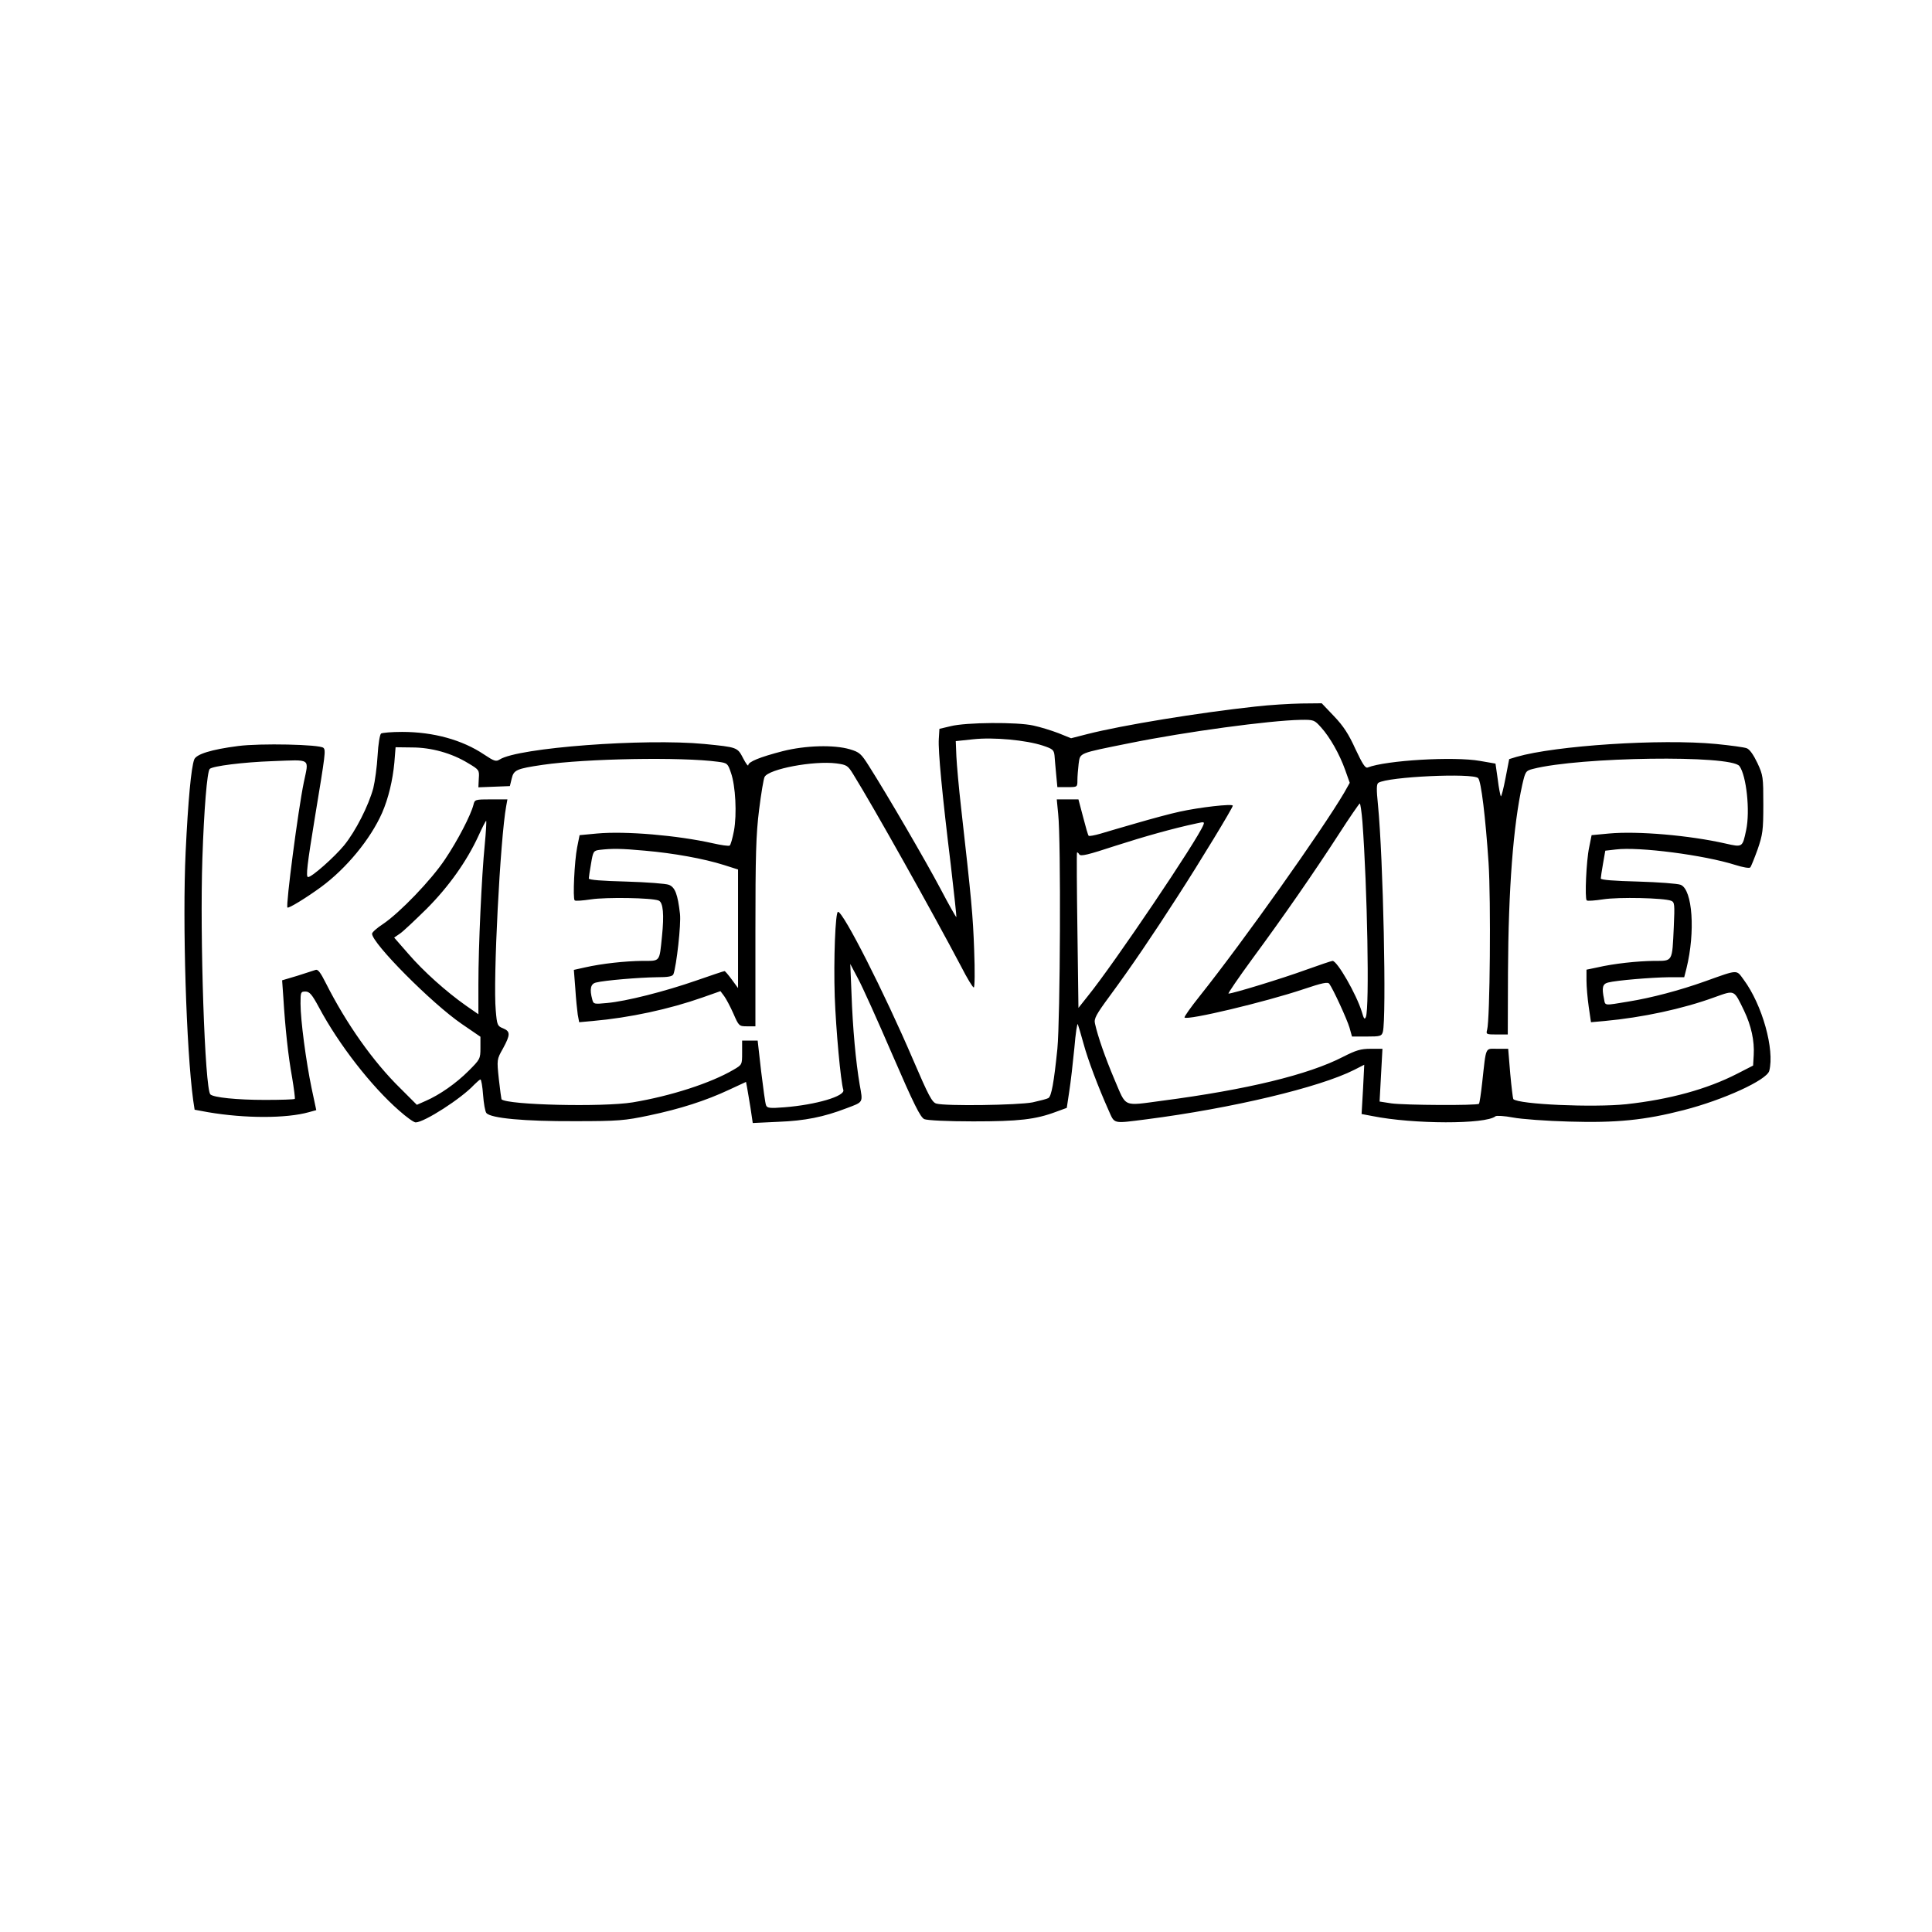
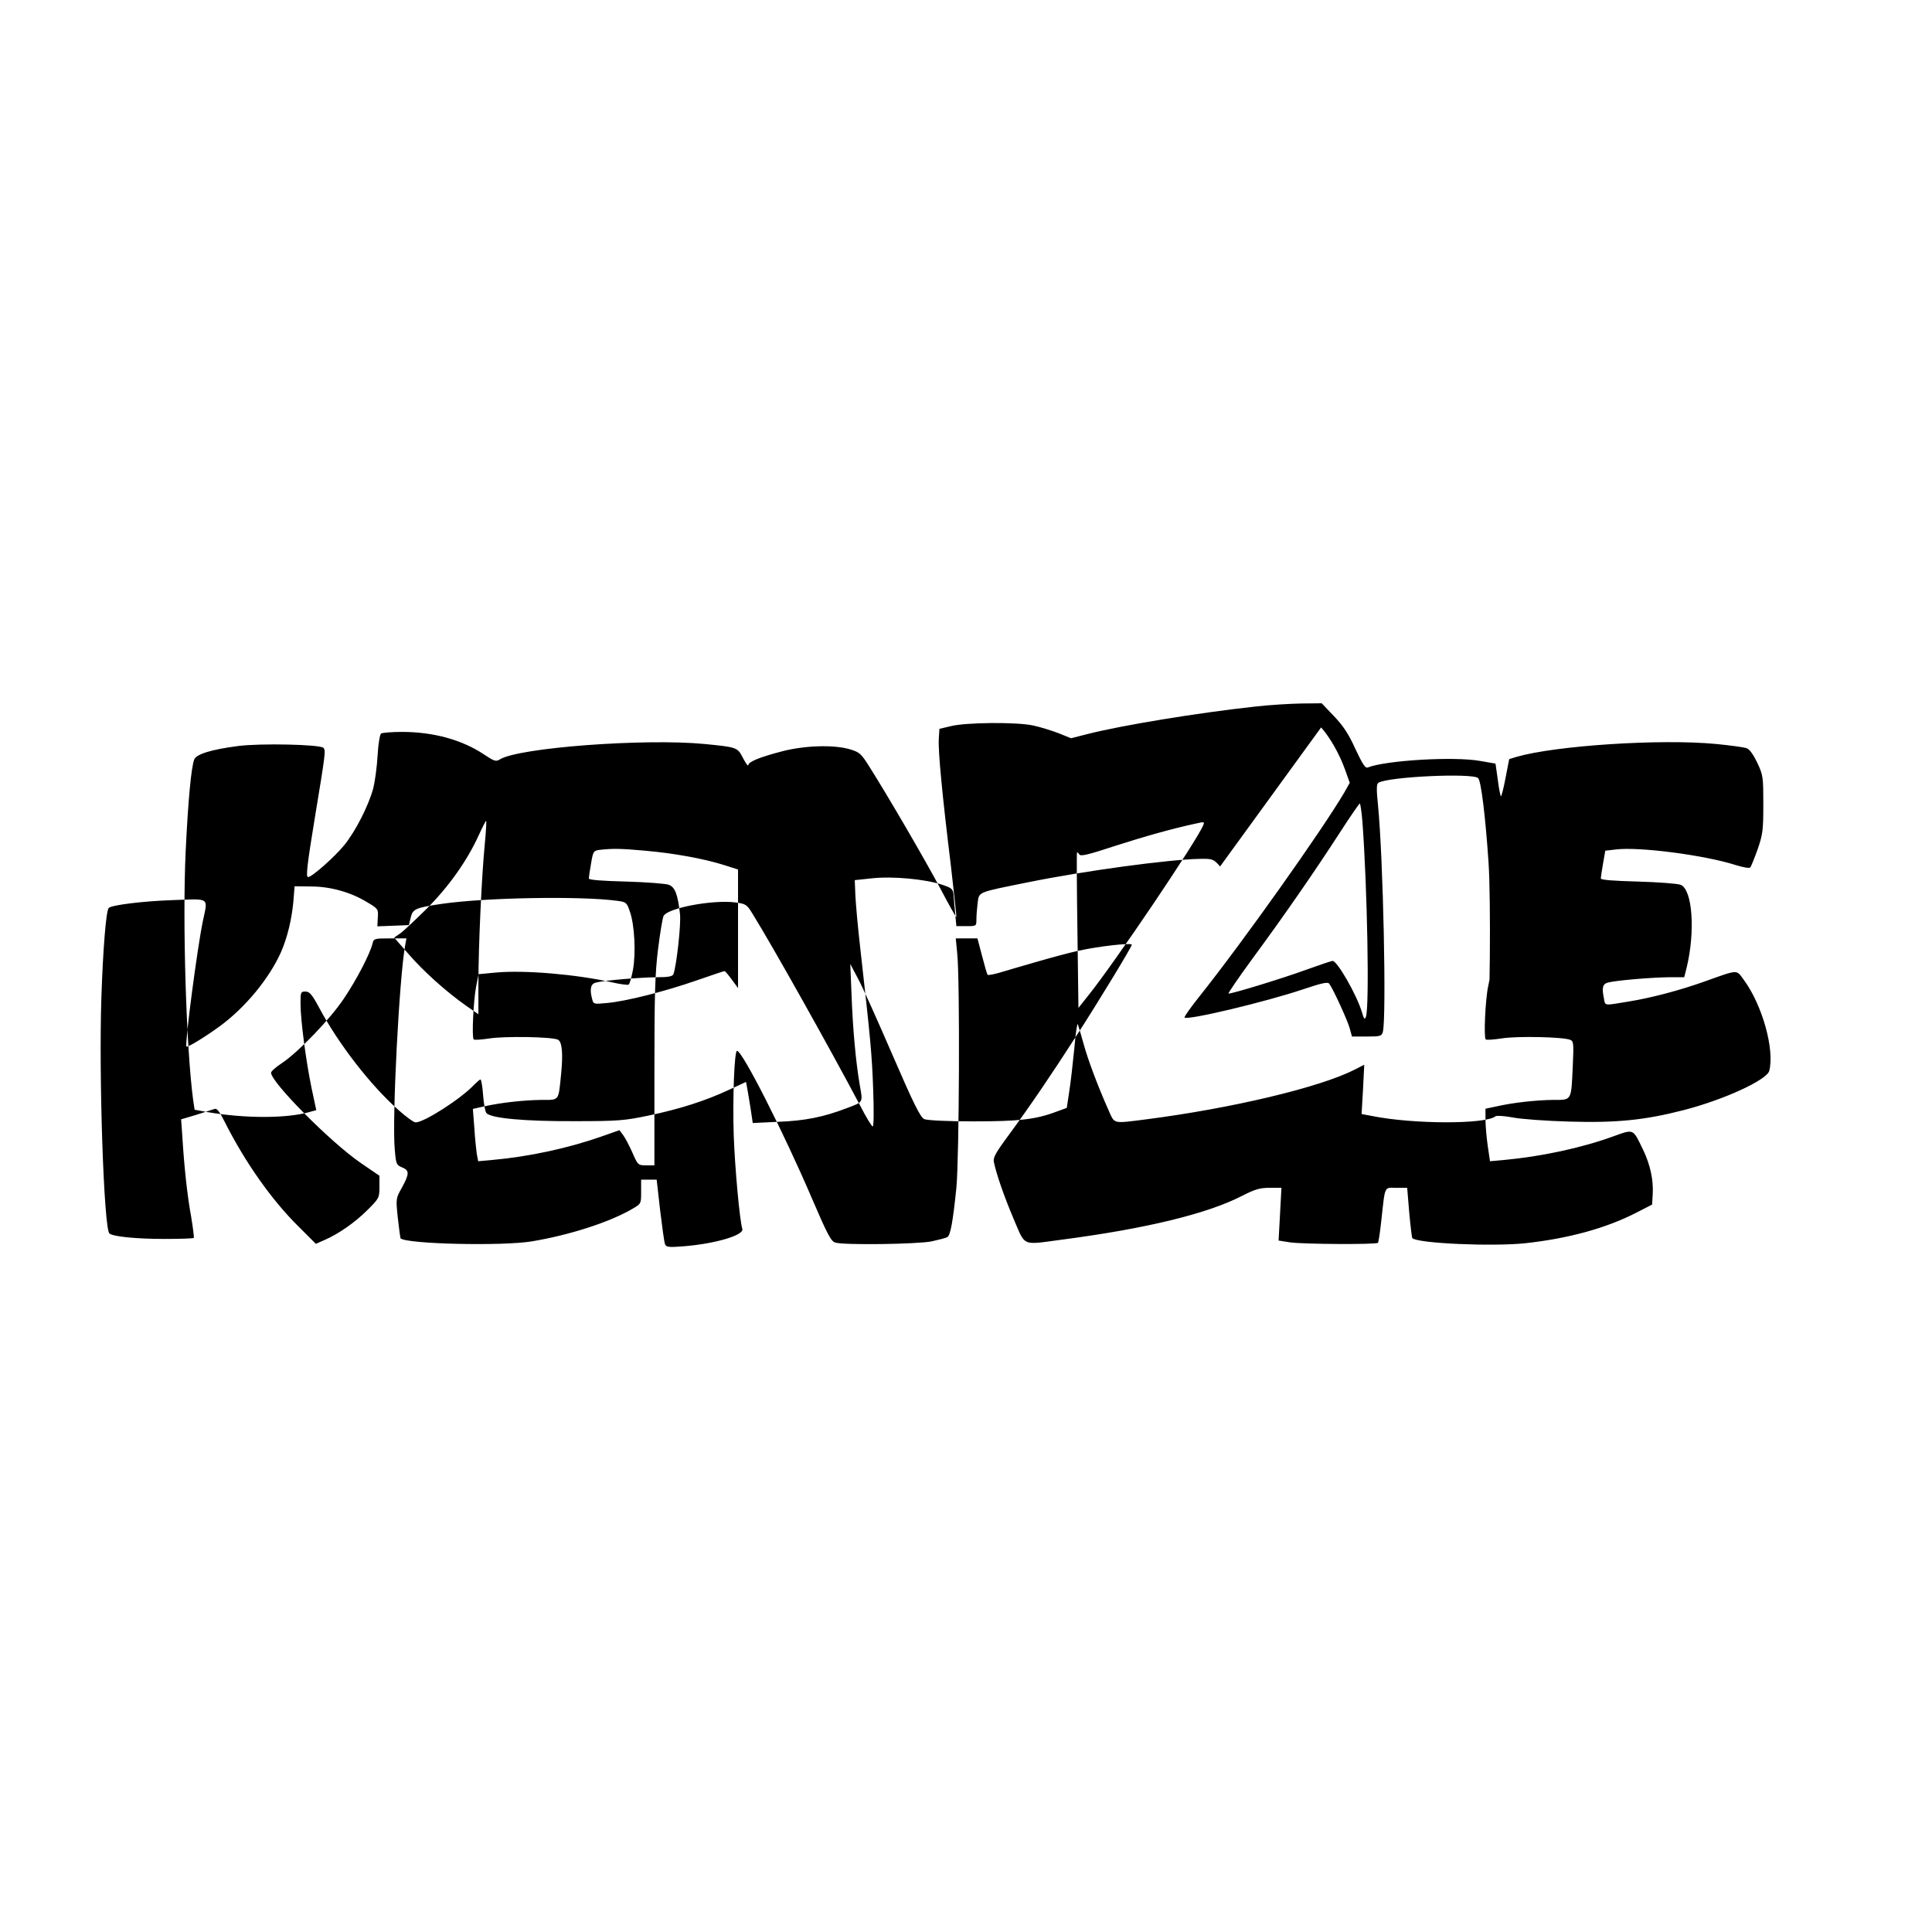
<svg xmlns="http://www.w3.org/2000/svg" version="1.0" width="250mm" height="250mm" viewBox="0 0 945 945" preserveAspectRatio="xMidYMid meet">
  <g transform="translate(0,945) scale(0.1,-0.1)" fill="#000000" stroke="none">
-     <path d="M6140 5994 c-276 -30 -651 -91 -823 -135 l-78 -20 -62 25 c-34 13 -89 30 -122 37 -78 18 -331 16 -405 -3 l-55 -13 -3 -49 c-4 -58 17 -277 59 -620 16 -137 28 -250 27 -252 -2 -1 -37 61 -78 139 -72 136 -260 459 -349 599 -39 62 -47 69 -94 83 -78 23 -217 19 -328 -9 -112 -29 -169 -52 -169 -69 -1 -6 -12 9 -25 34 -28 54 -28 54 -190 70 -292 28 -911 -18 -1001 -76 -18 -11 -26 -9 -77 25 -106 71 -247 110 -400 110 -51 0 -97 -4 -103 -8 -6 -4 -14 -52 -17 -107 -3 -55 -13 -127 -21 -160 -23 -85 -86 -210 -143 -280 -47 -57 -157 -155 -176 -155 -12 0 -4 64 33 290 52 315 54 330 42 342 -17 17 -310 23 -417 9 -132 -17 -205 -40 -215 -66 -15 -40 -30 -201 -42 -453 -16 -344 3 -963 37 -1214 l7 -46 65 -12 c181 -31 384 -31 494 0 l36 10 -23 108 c-27 130 -54 332 -54 413 0 56 1 59 24 59 20 0 32 -14 66 -77 97 -182 256 -386 392 -505 36 -32 72 -58 81 -58 42 0 224 117 286 184 14 14 28 26 31 26 4 0 10 -34 13 -76 3 -41 10 -81 16 -88 21 -26 188 -41 431 -40 216 0 246 3 365 28 152 32 277 72 392 126 l82 38 5 -26 c3 -15 10 -60 17 -101 l11 -74 127 6 c127 5 219 23 331 66 85 32 81 26 65 116 -19 112 -34 275 -40 445 l-6 145 37 -70 c21 -38 97 -207 169 -374 106 -245 137 -306 156 -315 14 -6 112 -11 239 -11 223 0 305 9 406 47 l52 19 12 80 c7 44 18 140 25 212 6 73 14 125 17 117 3 -8 16 -51 28 -95 21 -78 72 -213 123 -327 30 -67 18 -64 184 -43 419 54 847 156 1017 242 l49 25 -6 -120 -7 -121 53 -10 c199 -40 554 -41 602 -1 5 4 43 2 85 -6 41 -8 165 -17 275 -20 231 -7 370 7 560 56 195 50 407 147 419 192 27 104 -34 323 -125 446 -37 50 -24 51 -189 -8 -123 -44 -263 -81 -375 -99 -120 -20 -113 -21 -119 12 -12 57 -7 74 19 81 42 11 214 25 296 26 l77 0 11 43 c44 178 30 385 -28 409 -14 6 -108 13 -208 16 -118 3 -183 8 -183 15 0 6 5 39 11 73 l11 63 52 6 c112 14 431 -27 585 -76 35 -11 67 -17 72 -12 4 4 20 44 36 88 25 73 28 93 28 220 0 134 -1 143 -29 203 -19 40 -38 67 -52 72 -12 5 -80 14 -150 21 -273 26 -786 -8 -976 -63 l-36 -11 -18 -93 c-10 -52 -20 -91 -23 -89 -2 3 -10 40 -15 83 l-11 77 -75 13 c-128 23 -461 3 -550 -32 -12 -5 -26 18 -60 90 -33 73 -59 113 -105 161 l-60 63 -100 -1 c-55 -1 -156 -7 -225 -15z m322 -102 c43 -48 90 -130 118 -209 l22 -62 -27 -48 c-107 -182 -491 -724 -706 -994 -44 -55 -78 -103 -75 -106 14 -15 395 76 580 138 95 32 121 37 128 27 19 -26 87 -174 99 -215 l12 -43 72 0 c67 0 73 2 79 23 18 70 2 847 -24 1111 -8 77 -7 101 2 107 47 30 462 49 488 23 15 -15 36 -192 51 -414 12 -182 7 -767 -7 -817 -6 -22 -4 -23 47 -23 l54 0 1 303 c2 411 26 721 70 919 15 65 17 68 52 77 229 59 968 69 1010 14 34 -46 53 -219 33 -313 -18 -85 -17 -85 -101 -66 -176 40 -429 62 -570 49 l-85 -8 -12 -60 c-14 -65 -22 -249 -12 -259 4 -4 40 -1 80 5 76 12 298 7 333 -7 17 -7 18 -16 13 -128 -8 -173 -4 -166 -96 -166 -83 -1 -196 -13 -278 -32 l-53 -11 0 -53 c0 -29 5 -87 11 -129 l11 -75 67 6 c184 17 381 59 537 116 101 36 94 39 145 -66 35 -73 51 -148 47 -216 l-3 -52 -78 -40 c-148 -76 -332 -126 -542 -149 -162 -17 -527 -1 -553 25 -2 3 -9 59 -15 125 l-10 121 -53 0 c-61 0 -54 16 -74 -164 -6 -55 -13 -102 -16 -105 -9 -9 -363 -7 -428 2 l-58 9 7 129 7 129 -58 0 c-48 0 -71 -7 -134 -39 -170 -88 -472 -161 -885 -215 -196 -26 -174 -35 -233 102 -47 111 -82 212 -96 275 -6 24 5 44 72 135 106 144 209 296 330 484 112 173 272 437 272 447 0 11 -164 -8 -259 -29 -47 -10 -142 -36 -211 -56 -69 -20 -149 -43 -178 -52 -28 -8 -54 -13 -57 -10 -3 2 -15 44 -27 91 l-23 87 -53 0 -53 0 7 -72 c14 -131 10 -1000 -4 -1148 -17 -166 -29 -232 -44 -241 -6 -4 -41 -13 -77 -21 -71 -14 -427 -19 -471 -6 -21 6 -38 38 -114 215 -141 329 -341 723 -367 723 -13 0 -22 -234 -16 -415 6 -162 29 -414 42 -456 10 -31 -135 -73 -287 -85 -73 -6 -86 -4 -91 10 -4 9 -14 84 -24 166 l-17 150 -38 0 -38 0 0 -59 c0 -59 0 -59 -43 -84 -111 -65 -306 -128 -492 -159 -147 -24 -613 -13 -642 15 -1 2 -7 46 -13 99 -10 95 -10 96 20 149 37 68 37 84 1 99 -28 11 -30 16 -36 87 -14 147 22 843 51 1000 l6 33 -80 0 c-78 0 -80 -1 -86 -26 -13 -51 -77 -175 -139 -267 -67 -101 -222 -262 -304 -317 -29 -19 -53 -40 -53 -47 -1 -46 292 -341 438 -441 l92 -63 0 -55 c0 -53 -2 -56 -58 -112 -61 -61 -141 -117 -210 -147 l-43 -19 -80 80 c-134 131 -265 317 -365 515 -26 52 -39 69 -50 65 -9 -3 -49 -16 -90 -29 l-74 -22 6 -85 c9 -148 24 -288 43 -391 9 -55 15 -101 13 -104 -3 -3 -69 -5 -146 -5 -138 0 -252 12 -267 27 -27 28 -52 768 -39 1155 8 239 23 424 36 437 14 14 164 33 307 38 193 7 178 17 153 -104 -27 -130 -89 -602 -80 -612 5 -6 93 48 164 100 124 91 242 234 299 363 31 71 52 160 60 246 l6 75 80 -1 c95 0 195 -28 275 -77 54 -32 55 -34 52 -75 l-2 -43 77 3 77 3 9 37 c10 42 23 48 152 67 213 31 679 39 857 15 45 -6 48 -8 63 -53 23 -64 30 -204 15 -285 -7 -36 -16 -69 -21 -72 -5 -3 -42 2 -81 11 -174 39 -428 61 -568 48 l-85 -8 -12 -60 c-13 -65 -22 -250 -12 -259 4 -4 40 -1 80 5 73 11 297 8 331 -6 22 -9 27 -69 16 -175 -13 -127 -7 -120 -96 -120 -85 -1 -197 -13 -281 -32 l-54 -12 7 -90 c3 -50 9 -108 12 -129 l7 -37 66 6 c182 16 375 58 537 115 l88 31 18 -24 c9 -12 30 -51 45 -85 27 -62 28 -63 68 -63 l40 0 0 457 c0 382 3 482 18 602 10 80 22 152 27 161 21 39 240 80 351 66 51 -7 56 -10 83 -54 100 -161 385 -670 527 -939 29 -57 57 -103 62 -103 5 0 6 79 2 183 -6 170 -13 244 -64 697 -11 96 -21 209 -23 250 l-3 75 85 9 c100 11 259 -4 341 -31 48 -16 54 -21 57 -48 1 -16 5 -58 8 -92 l6 -63 49 0 c49 0 49 0 49 34 0 18 3 54 6 80 8 55 -4 50 249 101 276 56 685 111 836 114 65 1 68 0 101 -37z m202 -461 c24 -322 35 -910 17 -955 -6 -15 -10 -10 -20 25 -26 85 -120 249 -143 249 -5 0 -64 -20 -131 -44 -112 -41 -357 -116 -378 -116 -4 0 47 75 115 168 154 209 303 424 426 614 52 81 98 147 101 148 3 0 9 -40 13 -89z m-4293 -113 c-15 -151 -31 -498 -31 -681 l0 -148 -62 43 c-96 68 -206 166 -281 253 l-69 79 29 20 c15 10 73 65 129 120 109 109 198 235 254 357 19 42 36 75 38 74 2 -2 -1 -54 -7 -117z m3515 97 c-27 -71 -437 -679 -565 -837 l-46 -58 -5 378 c-3 207 -4 379 -2 382 2 2 7 -2 11 -9 7 -11 43 -2 177 42 140 45 281 85 399 110 35 8 37 7 31 -8z m-2731 -126 c139 -12 288 -39 386 -70 l69 -22 0 -290 0 -290 -30 41 c-17 23 -33 42 -36 42 -4 0 -66 -21 -138 -46 -155 -54 -345 -102 -437 -110 -63 -6 -66 -6 -72 17 -14 51 -8 77 18 83 42 11 214 25 296 26 59 0 78 4 83 15 15 41 38 245 32 295 -11 96 -24 130 -54 142 -15 6 -109 13 -209 16 -118 3 -183 8 -183 15 0 6 5 39 11 73 10 60 12 63 42 67 61 7 103 7 222 -4z" />
+     <path d="M6140 5994 c-276 -30 -651 -91 -823 -135 l-78 -20 -62 25 c-34 13 -89 30 -122 37 -78 18 -331 16 -405 -3 l-55 -13 -3 -49 c-4 -58 17 -277 59 -620 16 -137 28 -250 27 -252 -2 -1 -37 61 -78 139 -72 136 -260 459 -349 599 -39 62 -47 69 -94 83 -78 23 -217 19 -328 -9 -112 -29 -169 -52 -169 -69 -1 -6 -12 9 -25 34 -28 54 -28 54 -190 70 -292 28 -911 -18 -1001 -76 -18 -11 -26 -9 -77 25 -106 71 -247 110 -400 110 -51 0 -97 -4 -103 -8 -6 -4 -14 -52 -17 -107 -3 -55 -13 -127 -21 -160 -23 -85 -86 -210 -143 -280 -47 -57 -157 -155 -176 -155 -12 0 -4 64 33 290 52 315 54 330 42 342 -17 17 -310 23 -417 9 -132 -17 -205 -40 -215 -66 -15 -40 -30 -201 -42 -453 -16 -344 3 -963 37 -1214 l7 -46 65 -12 c181 -31 384 -31 494 0 l36 10 -23 108 c-27 130 -54 332 -54 413 0 56 1 59 24 59 20 0 32 -14 66 -77 97 -182 256 -386 392 -505 36 -32 72 -58 81 -58 42 0 224 117 286 184 14 14 28 26 31 26 4 0 10 -34 13 -76 3 -41 10 -81 16 -88 21 -26 188 -41 431 -40 216 0 246 3 365 28 152 32 277 72 392 126 l82 38 5 -26 c3 -15 10 -60 17 -101 l11 -74 127 6 c127 5 219 23 331 66 85 32 81 26 65 116 -19 112 -34 275 -40 445 l-6 145 37 -70 c21 -38 97 -207 169 -374 106 -245 137 -306 156 -315 14 -6 112 -11 239 -11 223 0 305 9 406 47 l52 19 12 80 c7 44 18 140 25 212 6 73 14 125 17 117 3 -8 16 -51 28 -95 21 -78 72 -213 123 -327 30 -67 18 -64 184 -43 419 54 847 156 1017 242 l49 25 -6 -120 -7 -121 53 -10 c199 -40 554 -41 602 -1 5 4 43 2 85 -6 41 -8 165 -17 275 -20 231 -7 370 7 560 56 195 50 407 147 419 192 27 104 -34 323 -125 446 -37 50 -24 51 -189 -8 -123 -44 -263 -81 -375 -99 -120 -20 -113 -21 -119 12 -12 57 -7 74 19 81 42 11 214 25 296 26 l77 0 11 43 c44 178 30 385 -28 409 -14 6 -108 13 -208 16 -118 3 -183 8 -183 15 0 6 5 39 11 73 l11 63 52 6 c112 14 431 -27 585 -76 35 -11 67 -17 72 -12 4 4 20 44 36 88 25 73 28 93 28 220 0 134 -1 143 -29 203 -19 40 -38 67 -52 72 -12 5 -80 14 -150 21 -273 26 -786 -8 -976 -63 l-36 -11 -18 -93 c-10 -52 -20 -91 -23 -89 -2 3 -10 40 -15 83 l-11 77 -75 13 c-128 23 -461 3 -550 -32 -12 -5 -26 18 -60 90 -33 73 -59 113 -105 161 l-60 63 -100 -1 c-55 -1 -156 -7 -225 -15z m322 -102 c43 -48 90 -130 118 -209 l22 -62 -27 -48 c-107 -182 -491 -724 -706 -994 -44 -55 -78 -103 -75 -106 14 -15 395 76 580 138 95 32 121 37 128 27 19 -26 87 -174 99 -215 l12 -43 72 0 c67 0 73 2 79 23 18 70 2 847 -24 1111 -8 77 -7 101 2 107 47 30 462 49 488 23 15 -15 36 -192 51 -414 12 -182 7 -767 -7 -817 -6 -22 -4 -23 47 -23 l54 0 1 303 l-85 -8 -12 -60 c-14 -65 -22 -249 -12 -259 4 -4 40 -1 80 5 76 12 298 7 333 -7 17 -7 18 -16 13 -128 -8 -173 -4 -166 -96 -166 -83 -1 -196 -13 -278 -32 l-53 -11 0 -53 c0 -29 5 -87 11 -129 l11 -75 67 6 c184 17 381 59 537 116 101 36 94 39 145 -66 35 -73 51 -148 47 -216 l-3 -52 -78 -40 c-148 -76 -332 -126 -542 -149 -162 -17 -527 -1 -553 25 -2 3 -9 59 -15 125 l-10 121 -53 0 c-61 0 -54 16 -74 -164 -6 -55 -13 -102 -16 -105 -9 -9 -363 -7 -428 2 l-58 9 7 129 7 129 -58 0 c-48 0 -71 -7 -134 -39 -170 -88 -472 -161 -885 -215 -196 -26 -174 -35 -233 102 -47 111 -82 212 -96 275 -6 24 5 44 72 135 106 144 209 296 330 484 112 173 272 437 272 447 0 11 -164 -8 -259 -29 -47 -10 -142 -36 -211 -56 -69 -20 -149 -43 -178 -52 -28 -8 -54 -13 -57 -10 -3 2 -15 44 -27 91 l-23 87 -53 0 -53 0 7 -72 c14 -131 10 -1000 -4 -1148 -17 -166 -29 -232 -44 -241 -6 -4 -41 -13 -77 -21 -71 -14 -427 -19 -471 -6 -21 6 -38 38 -114 215 -141 329 -341 723 -367 723 -13 0 -22 -234 -16 -415 6 -162 29 -414 42 -456 10 -31 -135 -73 -287 -85 -73 -6 -86 -4 -91 10 -4 9 -14 84 -24 166 l-17 150 -38 0 -38 0 0 -59 c0 -59 0 -59 -43 -84 -111 -65 -306 -128 -492 -159 -147 -24 -613 -13 -642 15 -1 2 -7 46 -13 99 -10 95 -10 96 20 149 37 68 37 84 1 99 -28 11 -30 16 -36 87 -14 147 22 843 51 1000 l6 33 -80 0 c-78 0 -80 -1 -86 -26 -13 -51 -77 -175 -139 -267 -67 -101 -222 -262 -304 -317 -29 -19 -53 -40 -53 -47 -1 -46 292 -341 438 -441 l92 -63 0 -55 c0 -53 -2 -56 -58 -112 -61 -61 -141 -117 -210 -147 l-43 -19 -80 80 c-134 131 -265 317 -365 515 -26 52 -39 69 -50 65 -9 -3 -49 -16 -90 -29 l-74 -22 6 -85 c9 -148 24 -288 43 -391 9 -55 15 -101 13 -104 -3 -3 -69 -5 -146 -5 -138 0 -252 12 -267 27 -27 28 -52 768 -39 1155 8 239 23 424 36 437 14 14 164 33 307 38 193 7 178 17 153 -104 -27 -130 -89 -602 -80 -612 5 -6 93 48 164 100 124 91 242 234 299 363 31 71 52 160 60 246 l6 75 80 -1 c95 0 195 -28 275 -77 54 -32 55 -34 52 -75 l-2 -43 77 3 77 3 9 37 c10 42 23 48 152 67 213 31 679 39 857 15 45 -6 48 -8 63 -53 23 -64 30 -204 15 -285 -7 -36 -16 -69 -21 -72 -5 -3 -42 2 -81 11 -174 39 -428 61 -568 48 l-85 -8 -12 -60 c-13 -65 -22 -250 -12 -259 4 -4 40 -1 80 5 73 11 297 8 331 -6 22 -9 27 -69 16 -175 -13 -127 -7 -120 -96 -120 -85 -1 -197 -13 -281 -32 l-54 -12 7 -90 c3 -50 9 -108 12 -129 l7 -37 66 6 c182 16 375 58 537 115 l88 31 18 -24 c9 -12 30 -51 45 -85 27 -62 28 -63 68 -63 l40 0 0 457 c0 382 3 482 18 602 10 80 22 152 27 161 21 39 240 80 351 66 51 -7 56 -10 83 -54 100 -161 385 -670 527 -939 29 -57 57 -103 62 -103 5 0 6 79 2 183 -6 170 -13 244 -64 697 -11 96 -21 209 -23 250 l-3 75 85 9 c100 11 259 -4 341 -31 48 -16 54 -21 57 -48 1 -16 5 -58 8 -92 l6 -63 49 0 c49 0 49 0 49 34 0 18 3 54 6 80 8 55 -4 50 249 101 276 56 685 111 836 114 65 1 68 0 101 -37z m202 -461 c24 -322 35 -910 17 -955 -6 -15 -10 -10 -20 25 -26 85 -120 249 -143 249 -5 0 -64 -20 -131 -44 -112 -41 -357 -116 -378 -116 -4 0 47 75 115 168 154 209 303 424 426 614 52 81 98 147 101 148 3 0 9 -40 13 -89z m-4293 -113 c-15 -151 -31 -498 -31 -681 l0 -148 -62 43 c-96 68 -206 166 -281 253 l-69 79 29 20 c15 10 73 65 129 120 109 109 198 235 254 357 19 42 36 75 38 74 2 -2 -1 -54 -7 -117z m3515 97 c-27 -71 -437 -679 -565 -837 l-46 -58 -5 378 c-3 207 -4 379 -2 382 2 2 7 -2 11 -9 7 -11 43 -2 177 42 140 45 281 85 399 110 35 8 37 7 31 -8z m-2731 -126 c139 -12 288 -39 386 -70 l69 -22 0 -290 0 -290 -30 41 c-17 23 -33 42 -36 42 -4 0 -66 -21 -138 -46 -155 -54 -345 -102 -437 -110 -63 -6 -66 -6 -72 17 -14 51 -8 77 18 83 42 11 214 25 296 26 59 0 78 4 83 15 15 41 38 245 32 295 -11 96 -24 130 -54 142 -15 6 -109 13 -209 16 -118 3 -183 8 -183 15 0 6 5 39 11 73 10 60 12 63 42 67 61 7 103 7 222 -4z" />
  </g>
</svg>